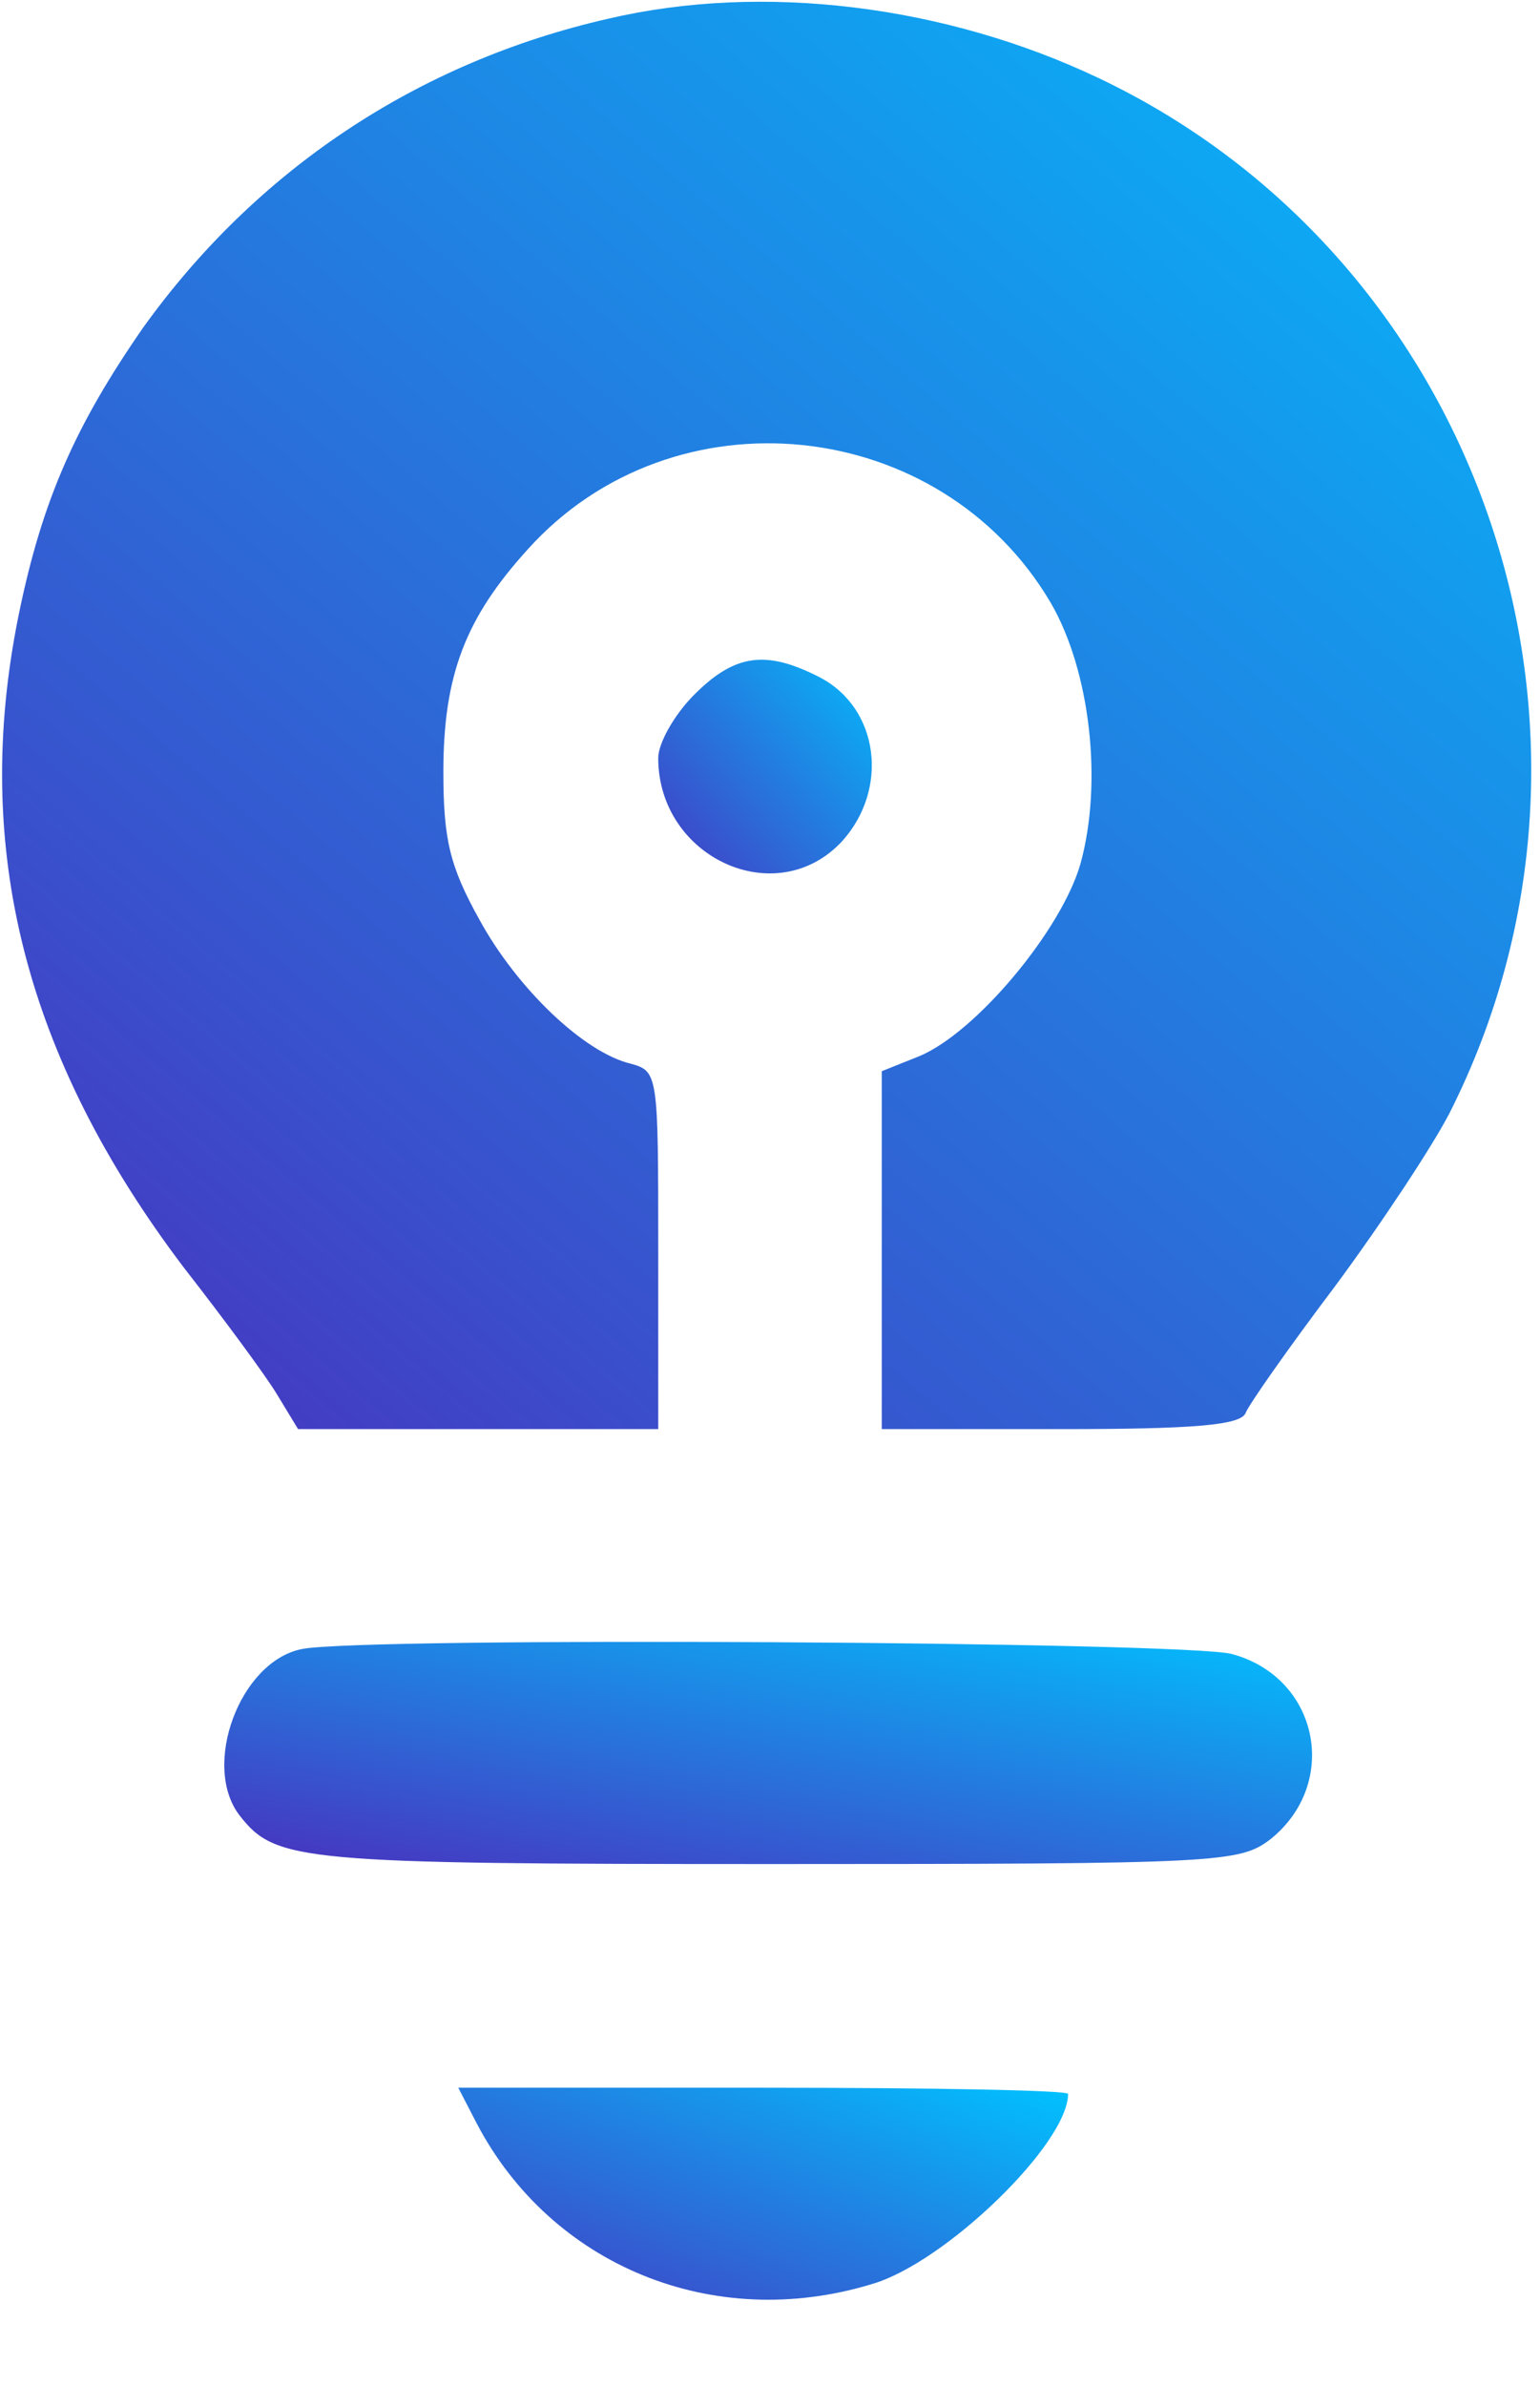
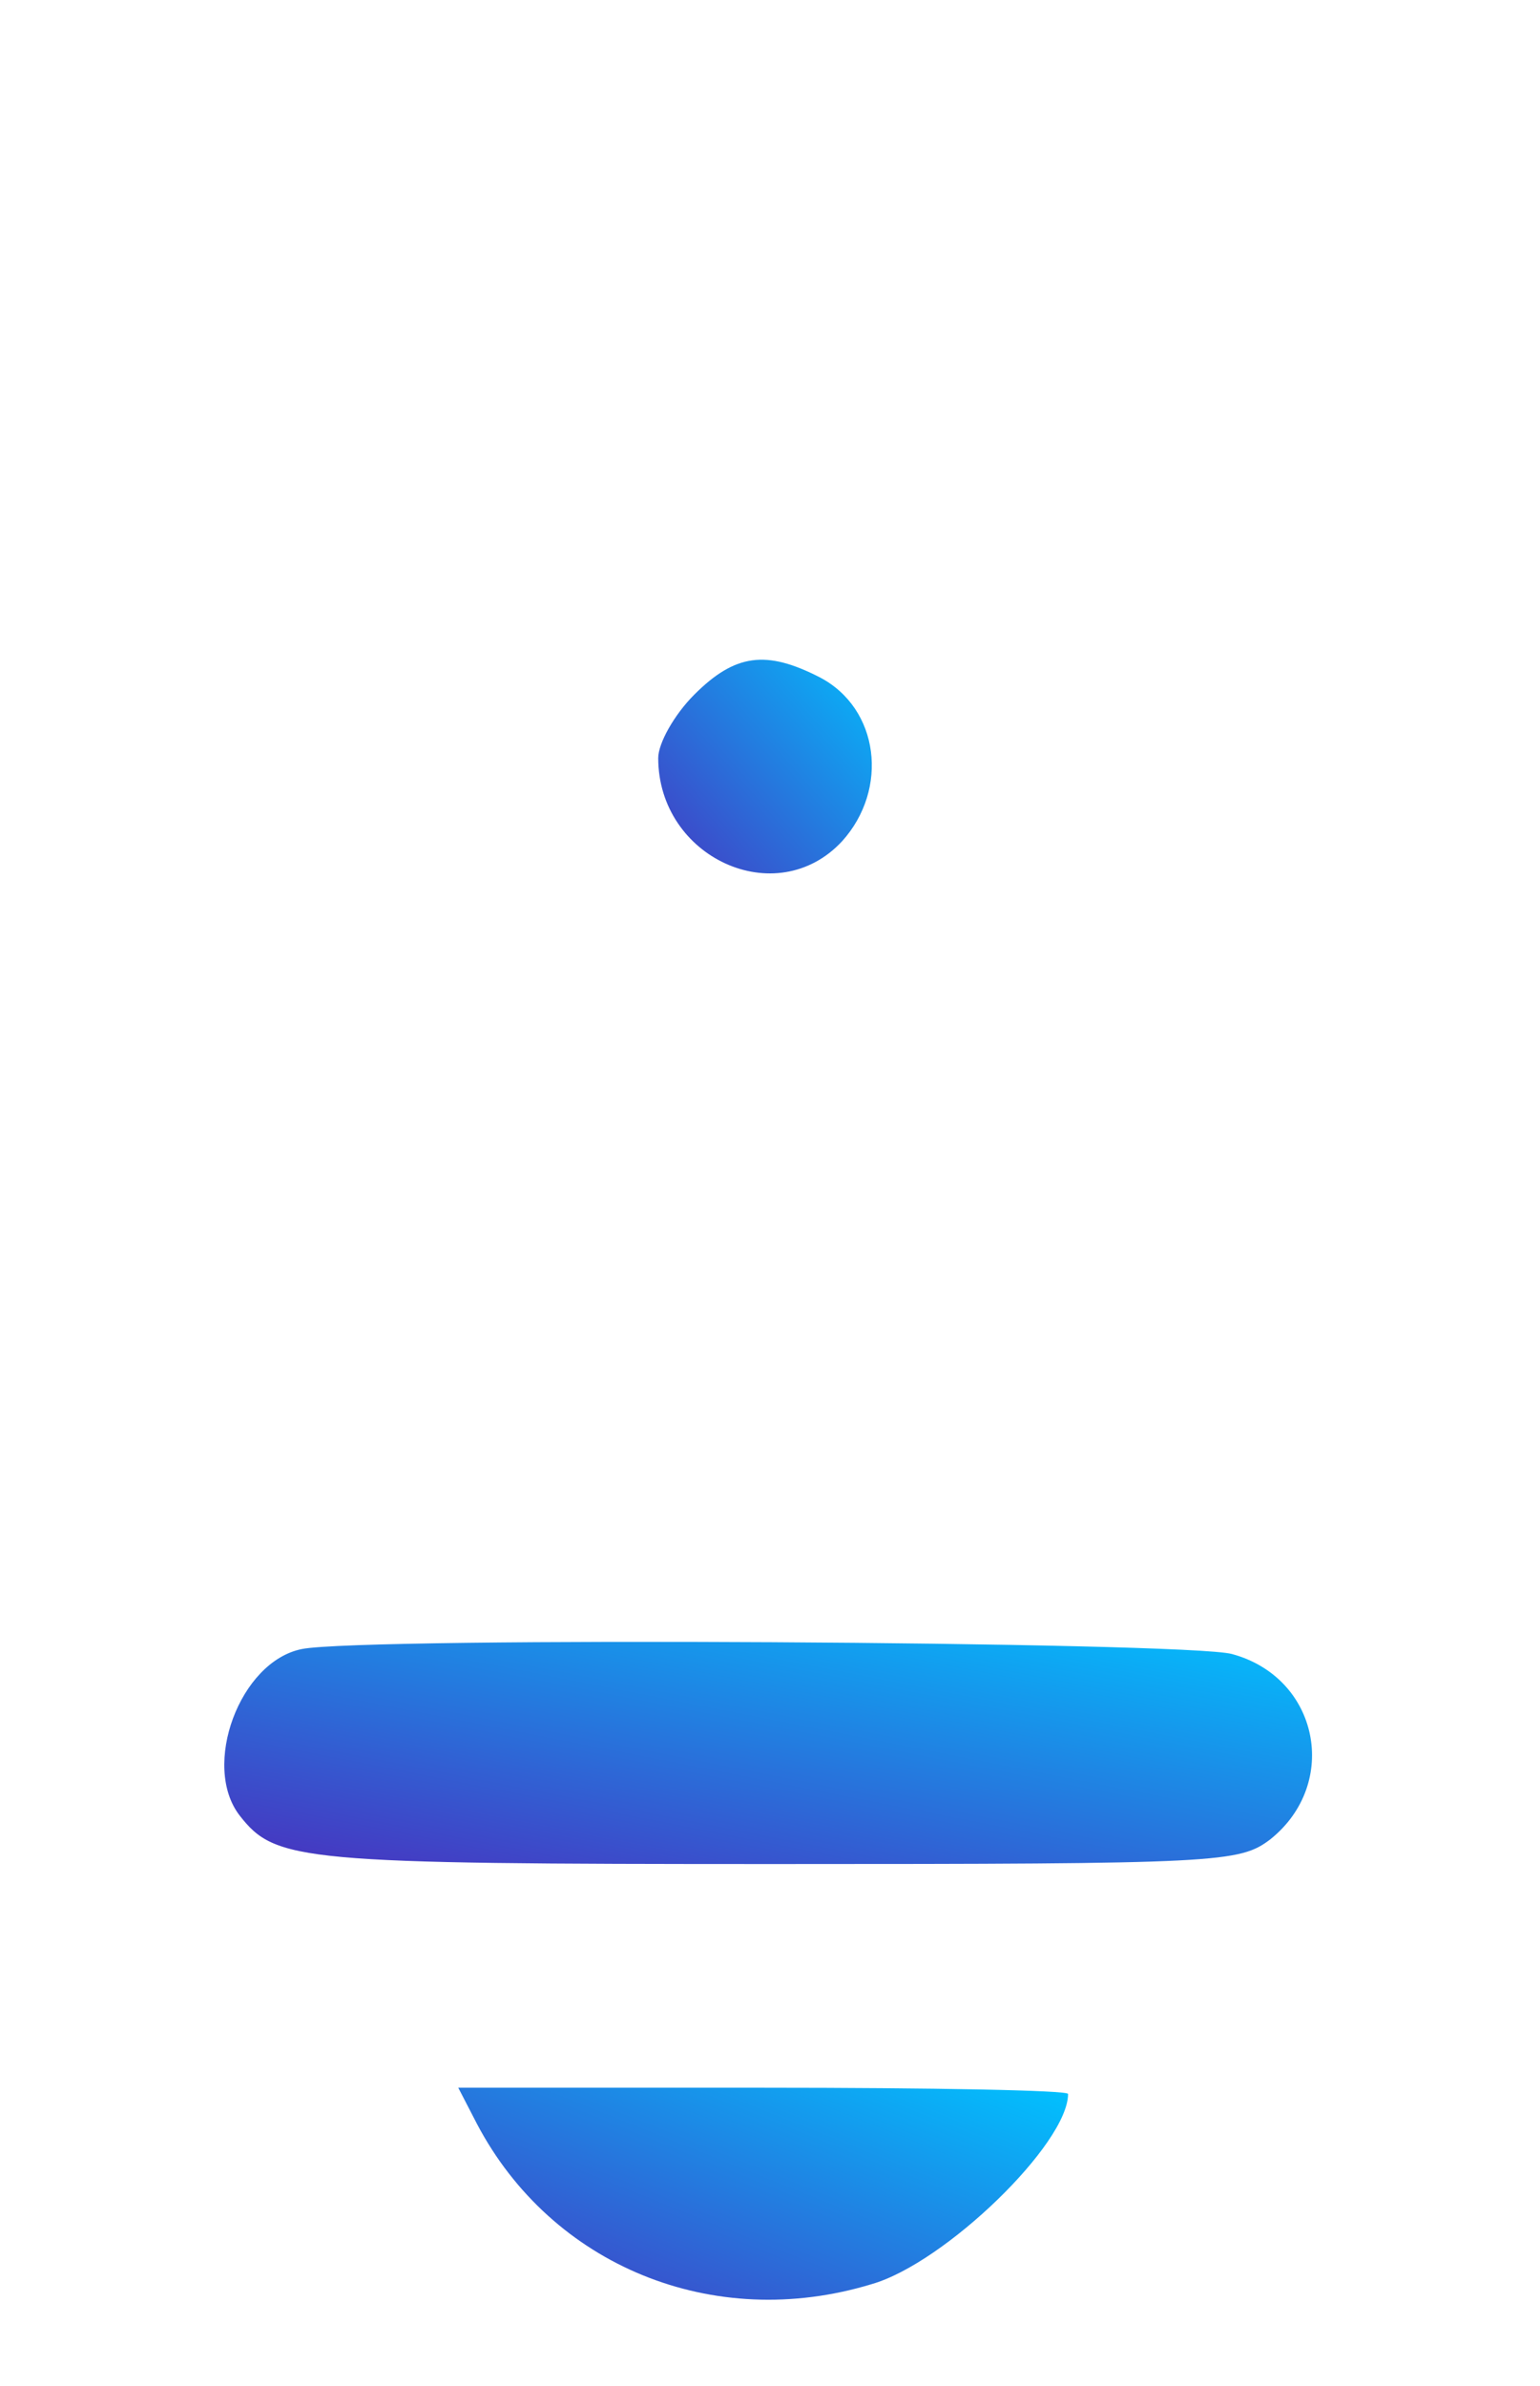
<svg xmlns="http://www.w3.org/2000/svg" version="1.0" width="124pt" height="192pt" viewBox="0 0 124 192" preserveAspectRatio="xMidYMid meet">
  <defs>
    <linearGradient id="logoGradient" x1="0%" y1="0%" x2="100%" y2="100%">
      <stop offset="0%" style="stop-color:#4A2FBD" />
      <stop offset="100%" style="stop-color:#00C2FF" />
    </linearGradient>
  </defs>
  <g transform="translate(0,192) scale(0.1,-0.1)" fill="url(#logoGradient)" stroke="none">
-     <path d="M490 1905 c-154 -35 -284 -122 -375 -249 -54 -78 -81 -138 -100 -231         -38 -187 5 -356 133 -525 32 -41 66 -87 75 -102 l17 -28 145 0 145 0 0 144 c0         141 0 144 -22 150 -38 9 -92 61 -122 116 -24 43 -29 65 -29 119 0 78 18 124         68 179 117 130 332 108 421 -43 32 -55 42 -145 24 -210 -15 -53 -84 -136 -130         -155 l-30 -12 0 -144 0 -144 144 0 c106 0 145 3 149 13 2 6 35 53 72 102 37         50 78 112 92 139 155 306 27 686 -282 833 -124 59 -271 77 -395 48z" />
    <path d="M559 1361 c-16 -16 -29 -39 -29 -51 0 -80 95 -124 148 -67 38 42 30         107 -18 132 -43 22 -68 19 -101 -14z" />
-     <path d="M243 593 c-50 -10 -81 -94 -50 -134 29 -37 48 -39 430 -39 360 0 375         1 400 20 56 45 39 130 -31 149 -36 10 -700 14 -749 4z" />
+     <path d="M243 593 c-50 -10 -81 -94 -50 -134 29 -37 48 -39 430 -39 360 0 375         1 400 20 56 45 39 130 -31 149 -36 10 -700 14 -749 4" />
    <path d="M384 211 c60 -114 190 -168 318 -129 59 17 158 113 158 153 0 3 -110         5 -245 5 l-246 0 15 -29z" />
  </g>
</svg>